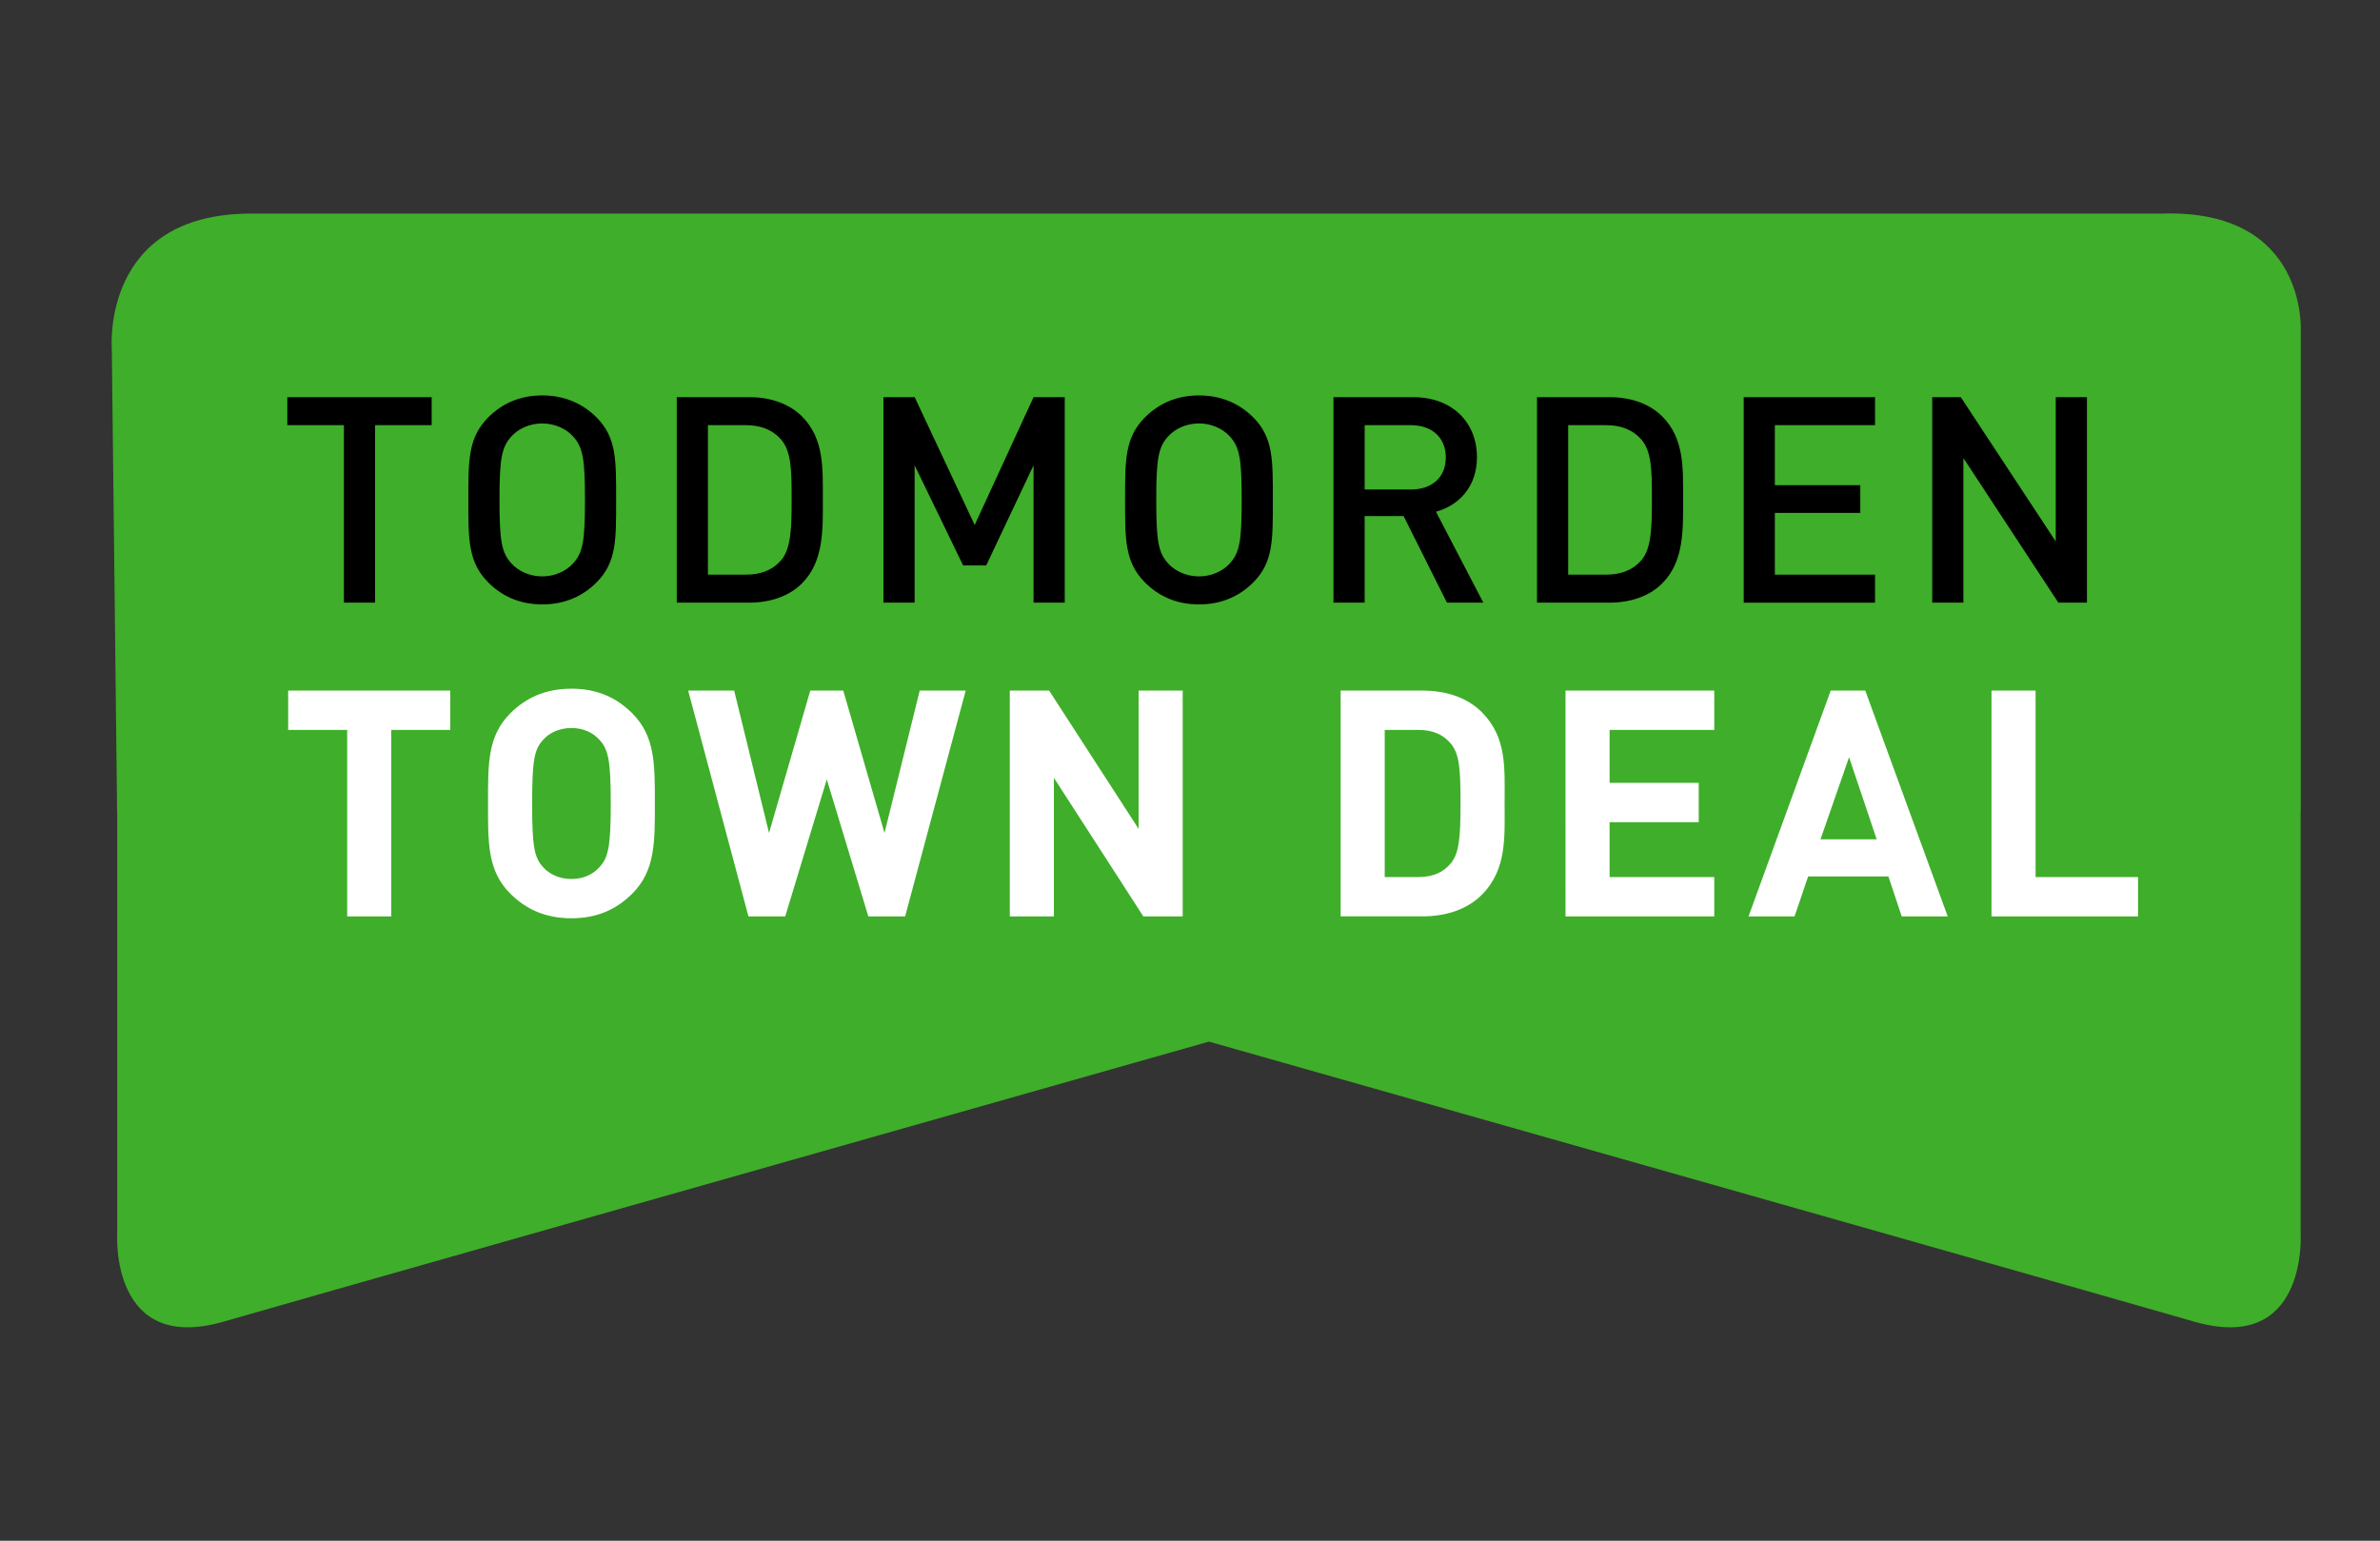
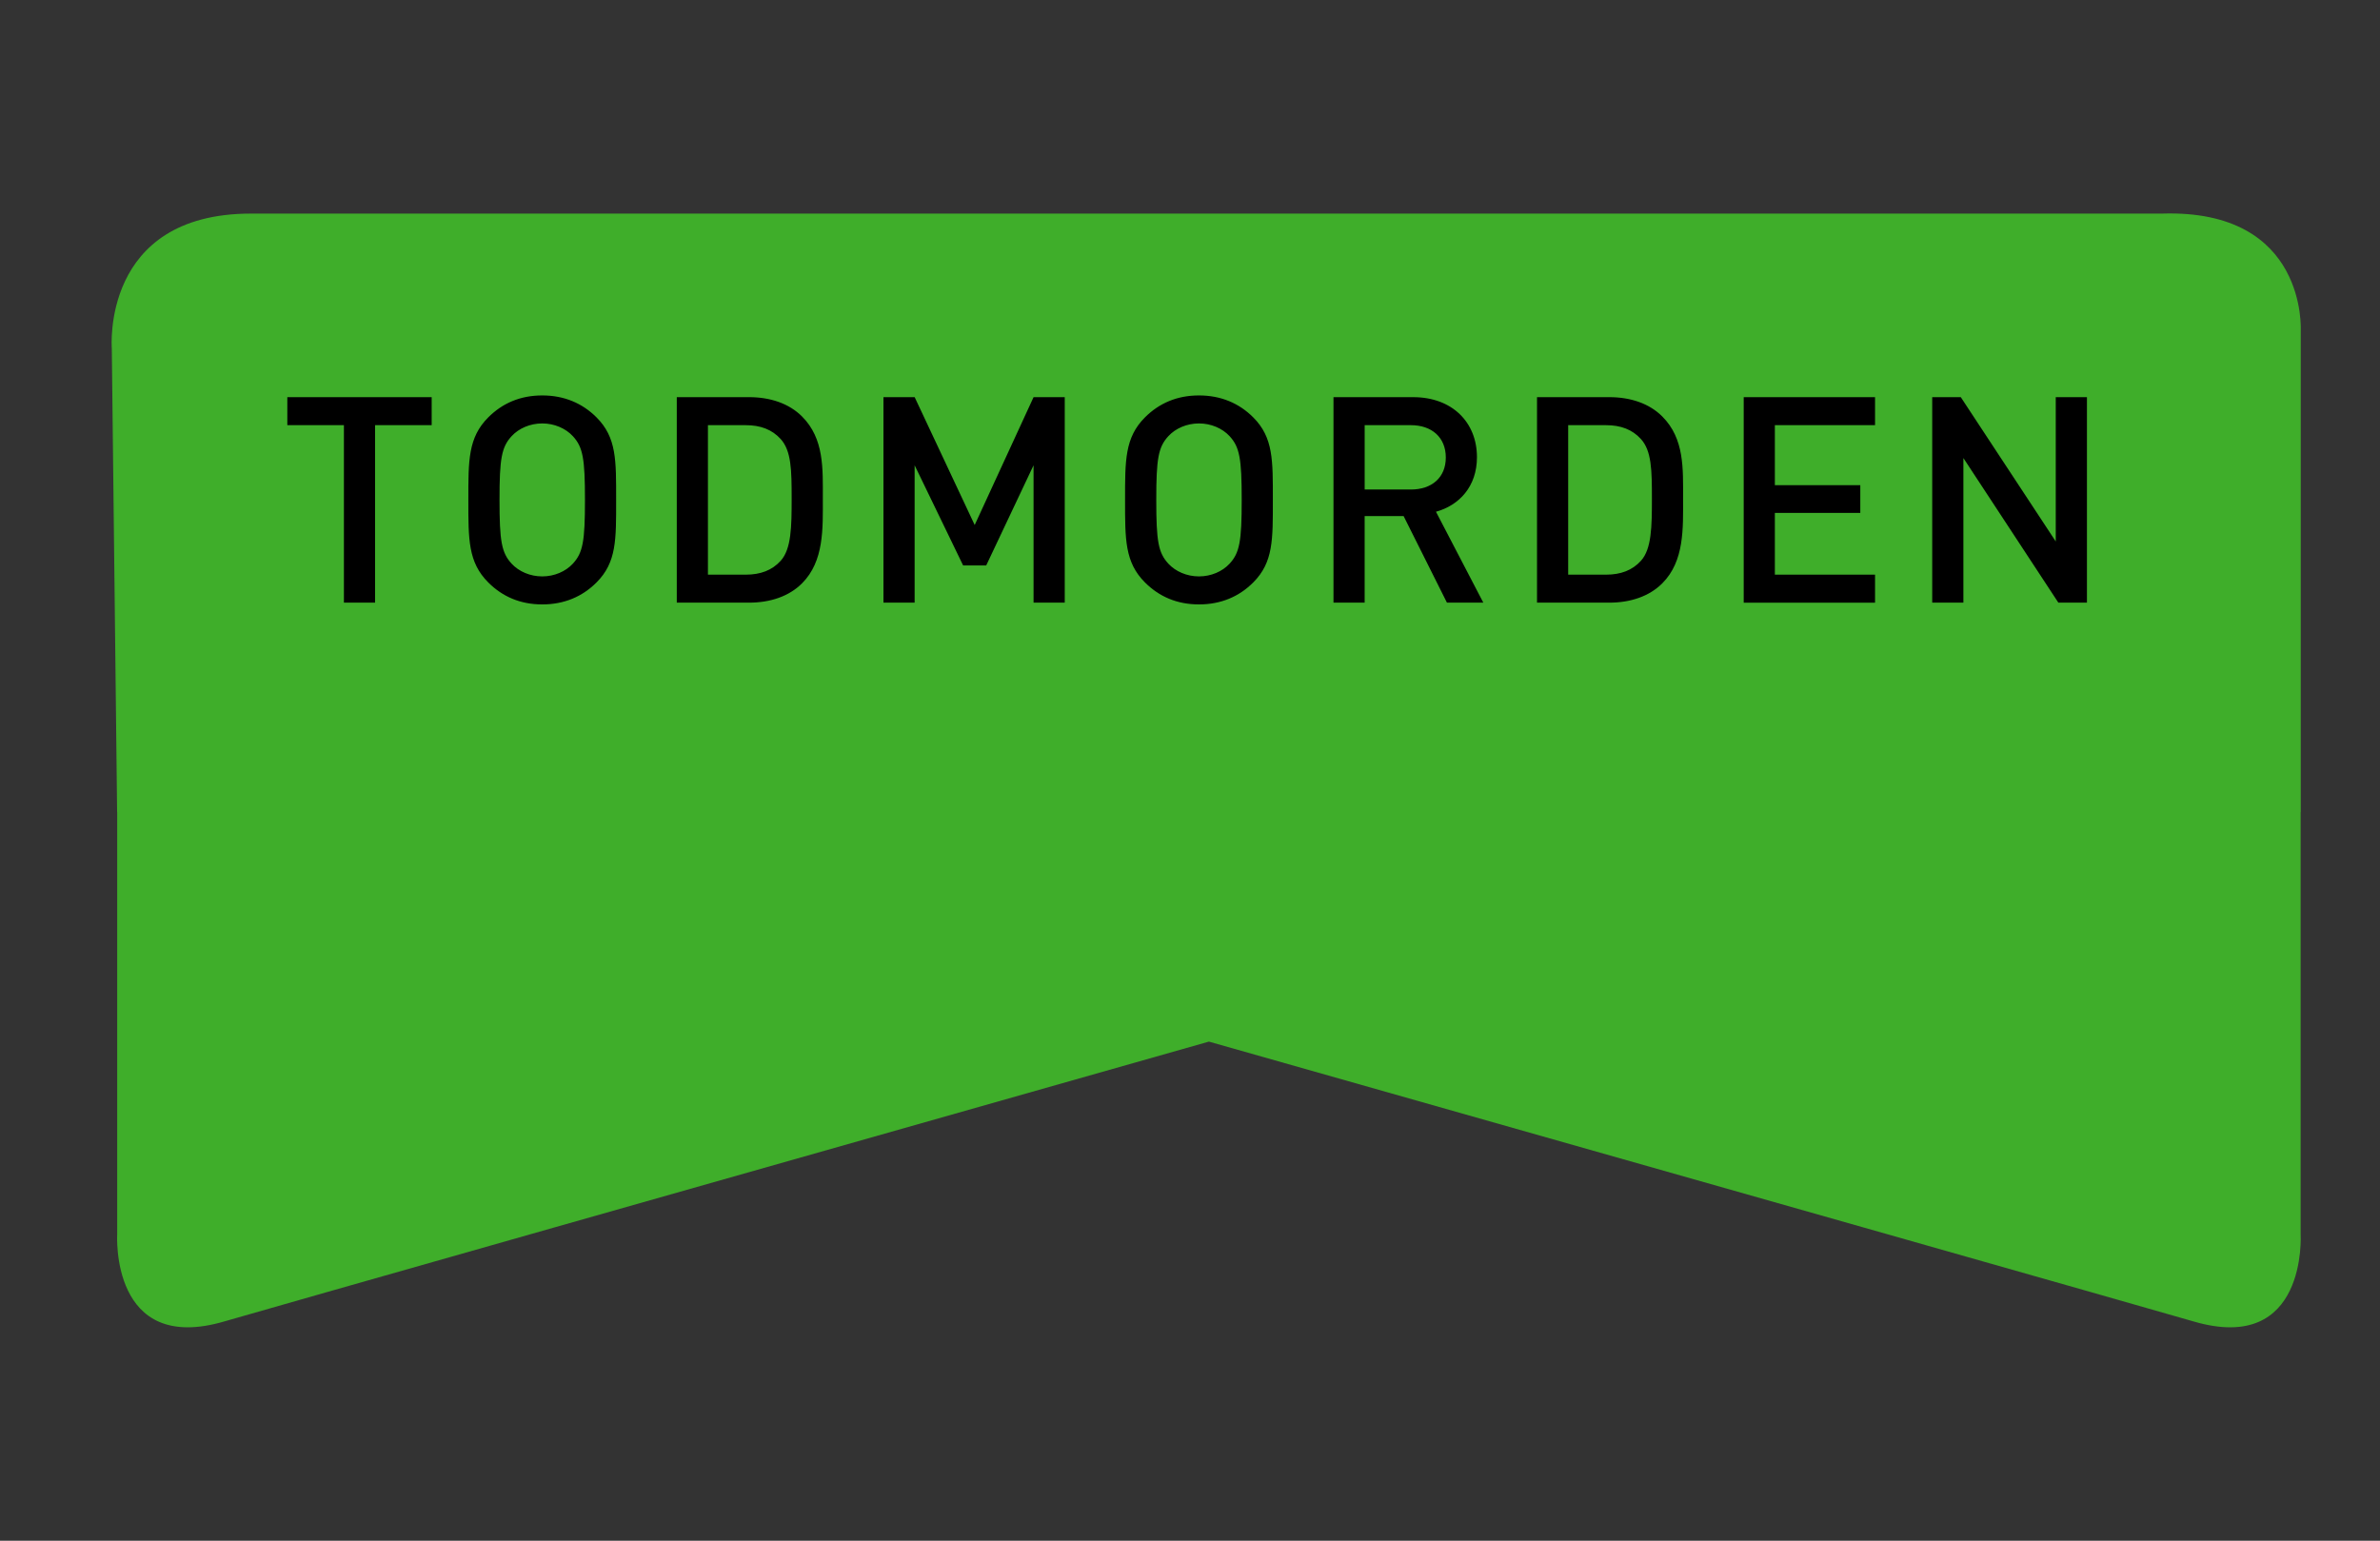
<svg xmlns="http://www.w3.org/2000/svg" xmlns:xlink="http://www.w3.org/1999/xlink" version="1.0" id="Layer_1" x="0px" y="0px" width="1365.26px" height="884px" viewBox="-456.42 -459.38 1365.26 884" style="enable-background:new -456.42 -459.38 1365.26 884;" xml:space="preserve">
  <rect x="-456.42" y="-459.38" width="1365.26" height="884" fill="#333333" stroke="none" />
  <g>
    <g>
      <defs>
        <rect id="SVGID_1_" x="-392.39" y="-336.91" width="1255.78" height="639.08" />
      </defs>
      <clipPath id="SVGID_2_">
        <use xlink:href="#SVGID_1_" style="overflow:visible;" />
      </clipPath>
      <path style="clip-path:url(#SVGID_2_);fill:#3FAE2A;" d="M783.65-336.83H-312.46c-86.19,0-79.82,77.49-79.82,77.49l3.04,265.82h0.05v242.29    c0,0-4.11,69.33,61.58,49.98c18.05-5.32,299.5-85.24,564.67-160.51c265.16,75.26,546.61,155.19,564.68,160.51    c65.69,19.36,61.58-49.98,61.58-49.98V6.49h0.06v-275.92C863.36-269.43,867.54-339.56,783.65-336.83" />
    </g>
    <g>
      <defs>
-         <rect id="SVGID_3_" x="-392.39" y="-336.91" width="1255.78" height="639.08" />
-       </defs>
+         </defs>
      <clipPath id="SVGID_4_">
        <use xlink:href="#SVGID_3_" style="overflow:visible;" />
      </clipPath>
-       <path style="clip-path:url(#SVGID_4_);fill:#FFFFFF;" d="M770.05,66.4V43.83h-58.78V-63.16h-25.29V66.4H770.05z M620.11,22.17H587.9l16.38-47.12L620.11,22.17z     M660.87,66.4l-47.3-129.55h-19.83L546.61,66.4H573l7.81-22.94h46.04l7.63,22.94H660.87z M526.95,66.4V43.83h-60.04V12.35h51.13    v-22.56h-51.13V-40.6h60.04v-22.56h-85.33V66.4H526.95z M381.4,1.06c0,19.65-0.73,28.93-5.46,34.76    c-4.37,5.27-10.21,8.01-18.92,8.01h-19.11V-40.6h19.11c8.72,0,14.55,2.73,18.92,8C380.66-26.77,381.4-18.58,381.4,1.06     M406.68,1.06c0-19.47,1.45-37.3-13.09-51.85c-8.55-8.56-20.75-12.38-34.21-12.38h-46.76V66.39h46.76    c13.47,0,25.66-3.83,34.21-12.38C408.15,39.46,406.68,20.54,406.68,1.06 M222.01,66.4V-63.16h-25.29v79.33L145.4-63.16h-22.56    V66.4h25.29v-79.52l51.32,79.52H222.01z M97.55-63.16H71.17l-20.2,81.7l-23.66-81.7H8.39l-23.66,81.7l-20.01-81.7h-26.38    L-27.08,66.4h21.1l23.84-78.61L41.69,66.4h21.1L97.55-63.16z M-106.06,1.62c0,24.93-1.45,30.93-6.37,36.39    c-3.64,4.18-9.28,6.92-16.19,6.92c-6.92,0-12.74-2.74-16.37-6.92c-4.91-5.46-6.18-11.46-6.18-36.39c0-24.93,1.27-30.93,6.18-36.39    c3.64-4.18,9.46-6.91,16.37-6.91c6.91,0,12.55,2.73,16.19,6.91C-107.51-29.32-106.06-23.31-106.06,1.62 M-80.76,1.62    c0-22.38,0.18-38.58-12.92-51.68c-9.1-9.1-20.19-14.19-34.94-14.19c-14.74,0-26.03,5.09-35.12,14.19    c-13.1,13.1-12.73,29.29-12.73,51.68c0,22.37-0.37,38.58,12.73,51.68c9.1,9.1,20.38,14.18,35.12,14.18    c14.74,0,25.83-5.08,34.94-14.18C-80.59,40.19-80.76,23.99-80.76,1.62 M-198.12-40.6v-22.56h-92.99v22.56h33.84v107h25.3v-107    H-198.12z" />
    </g>
    <g>
      <defs>
        <rect id="SVGID_5_" x="-392.39" y="-336.91" width="1255.78" height="639.08" />
      </defs>
      <clipPath id="SVGID_6_">
        <use xlink:href="#SVGID_5_" style="overflow:visible;" />
      </clipPath>
      <path style="clip-path:url(#SVGID_6_);" d="M740.73-113.61v-117.91h-17.89v82.8l-54.48-82.8h-16.39v117.91h17.88v-82.97l54.48,82.97H740.73z     M619.18-113.61v-16.06h-57.47v-35.43h49.01V-181h-49.01v-34.44h57.47v-16.07h-75.34v117.91H619.18z M491.18-173.39    c0,16.23-0.16,28.98-6.3,35.77c-4.96,5.47-11.58,7.95-20.04,7.95h-21.69v-85.77h21.69c8.46,0,15.08,2.48,20.04,7.95    C491.02-200.71,491.18-189.61,491.18-173.39 M509.06-173.39c0-17.05,0.83-34.28-11.92-47.03c-7.44-7.46-18.21-11.1-30.46-11.1    h-41.41v117.91h41.41c12.25,0,23.02-3.64,30.46-11.1C509.89-137.46,509.06-156.33,509.06-173.39 M372.95-196.9    c0,11.59-8.13,18.38-20.04,18.38h-26.5v-36.92h26.5C364.82-215.45,372.95-208.5,372.95-196.9 M394.47-113.61l-27.16-52.16    c13.25-3.65,23.51-14.41,23.51-31.3c0-20.04-14.24-34.44-36.59-34.44h-45.71v117.9h17.88v-49.67h22.35l24.85,49.67H394.47z     M255.87-172.56c0,23.68-1.17,30.32-6.96,36.6c-4.14,4.47-10.6,7.29-17.55,7.29c-6.96,0-13.42-2.82-17.55-7.29    c-5.8-6.29-6.95-12.92-6.95-36.6s1.15-30.3,6.95-36.59c4.13-4.48,10.59-7.29,17.55-7.29c6.95,0,13.41,2.82,17.55,7.29    C254.7-202.87,255.87-196.24,255.87-172.56 M273.74-172.56c0-22.68,0.33-35.76-11.26-47.36c-8.11-8.11-18.54-12.58-31.13-12.58    s-22.85,4.47-30.97,12.58c-11.59,11.6-11.42,24.68-11.42,47.36c0,22.69-0.16,35.78,11.42,47.36c8.12,8.12,18.38,12.6,30.97,12.6    s23.02-4.47,31.13-12.6C274.07-136.79,273.74-149.88,273.74-172.56 M154.36-113.61v-117.91h-17.88l-33.78,73.36l-34.44-73.36    H50.36v117.91h17.89v-78.82l27.82,57.47h13.24l27.16-57.47v78.82H154.36z M-2.3-173.39c0,16.23-0.16,28.98-6.29,35.77    c-4.97,5.47-11.59,7.95-20.04,7.95h-21.69v-85.77h21.69c8.45,0,15.07,2.48,20.04,7.95C-2.46-200.71-2.3-189.61-2.3-173.39     M15.59-173.39c0-17.05,0.83-34.28-11.92-47.03c-7.45-7.46-18.22-11.1-30.46-11.1h-41.4v117.91h41.4    c12.25,0,23.02-3.64,30.46-11.1C16.41-137.46,15.59-156.33,15.59-173.39 M-120.86-172.56c0,23.68-1.16,30.32-6.96,36.6    c-4.14,4.47-10.6,7.29-17.55,7.29c-6.96,0-13.41-2.82-17.55-7.29c-5.8-6.29-6.96-12.92-6.96-36.6s1.15-30.3,6.96-36.59    c4.14-4.48,10.59-7.29,17.55-7.29c6.95,0,13.41,2.82,17.55,7.29C-122.02-202.87-120.86-196.24-120.86-172.56 M-102.98-172.56    c0-22.68,0.33-35.76-11.26-47.36c-8.12-8.11-18.54-12.58-31.13-12.58c-12.58,0-22.85,4.47-30.96,12.58    c-11.59,11.6-11.43,24.68-11.43,47.36c0,22.69-0.16,35.78,11.43,47.36c8.11,8.12,18.37,12.6,30.96,12.6    c12.59,0,23.01-4.47,31.13-12.6C-102.65-136.79-102.98-149.88-102.98-172.56 M-208.79-215.45v-16.07h-82.81v16.07h32.46v101.84    h17.88v-101.84H-208.79z" />
    </g>
  </g>
</svg>